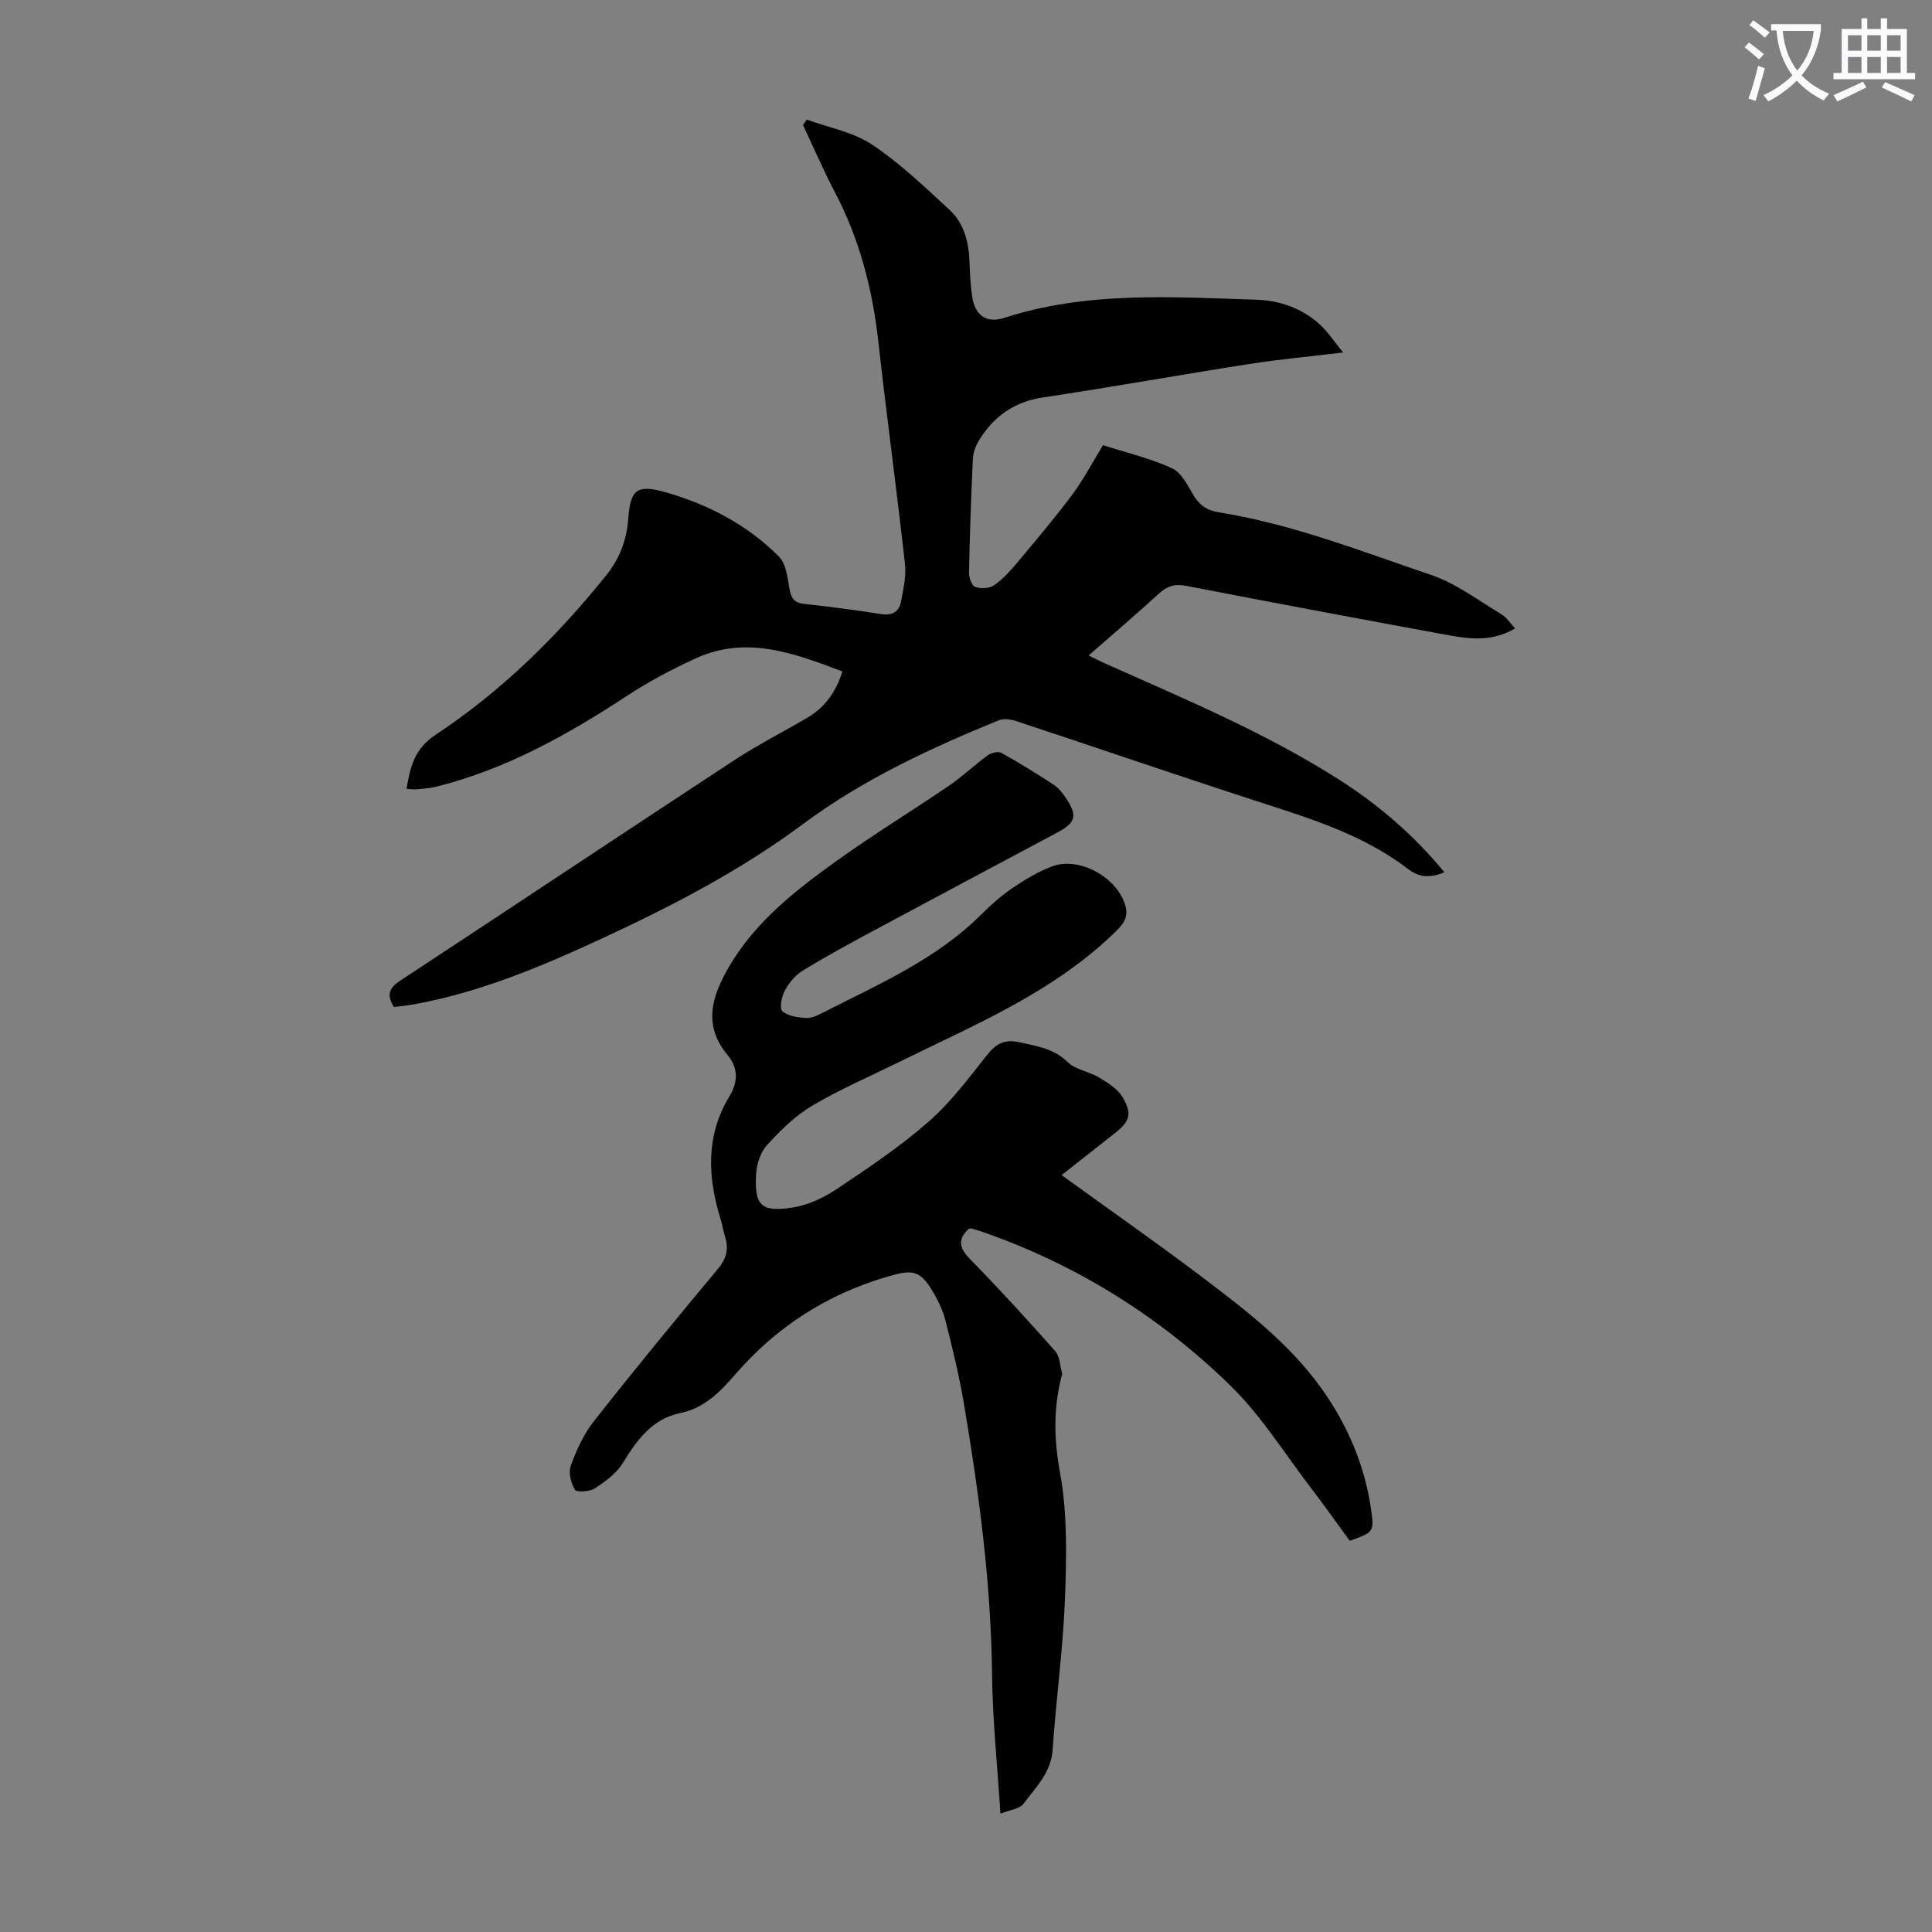
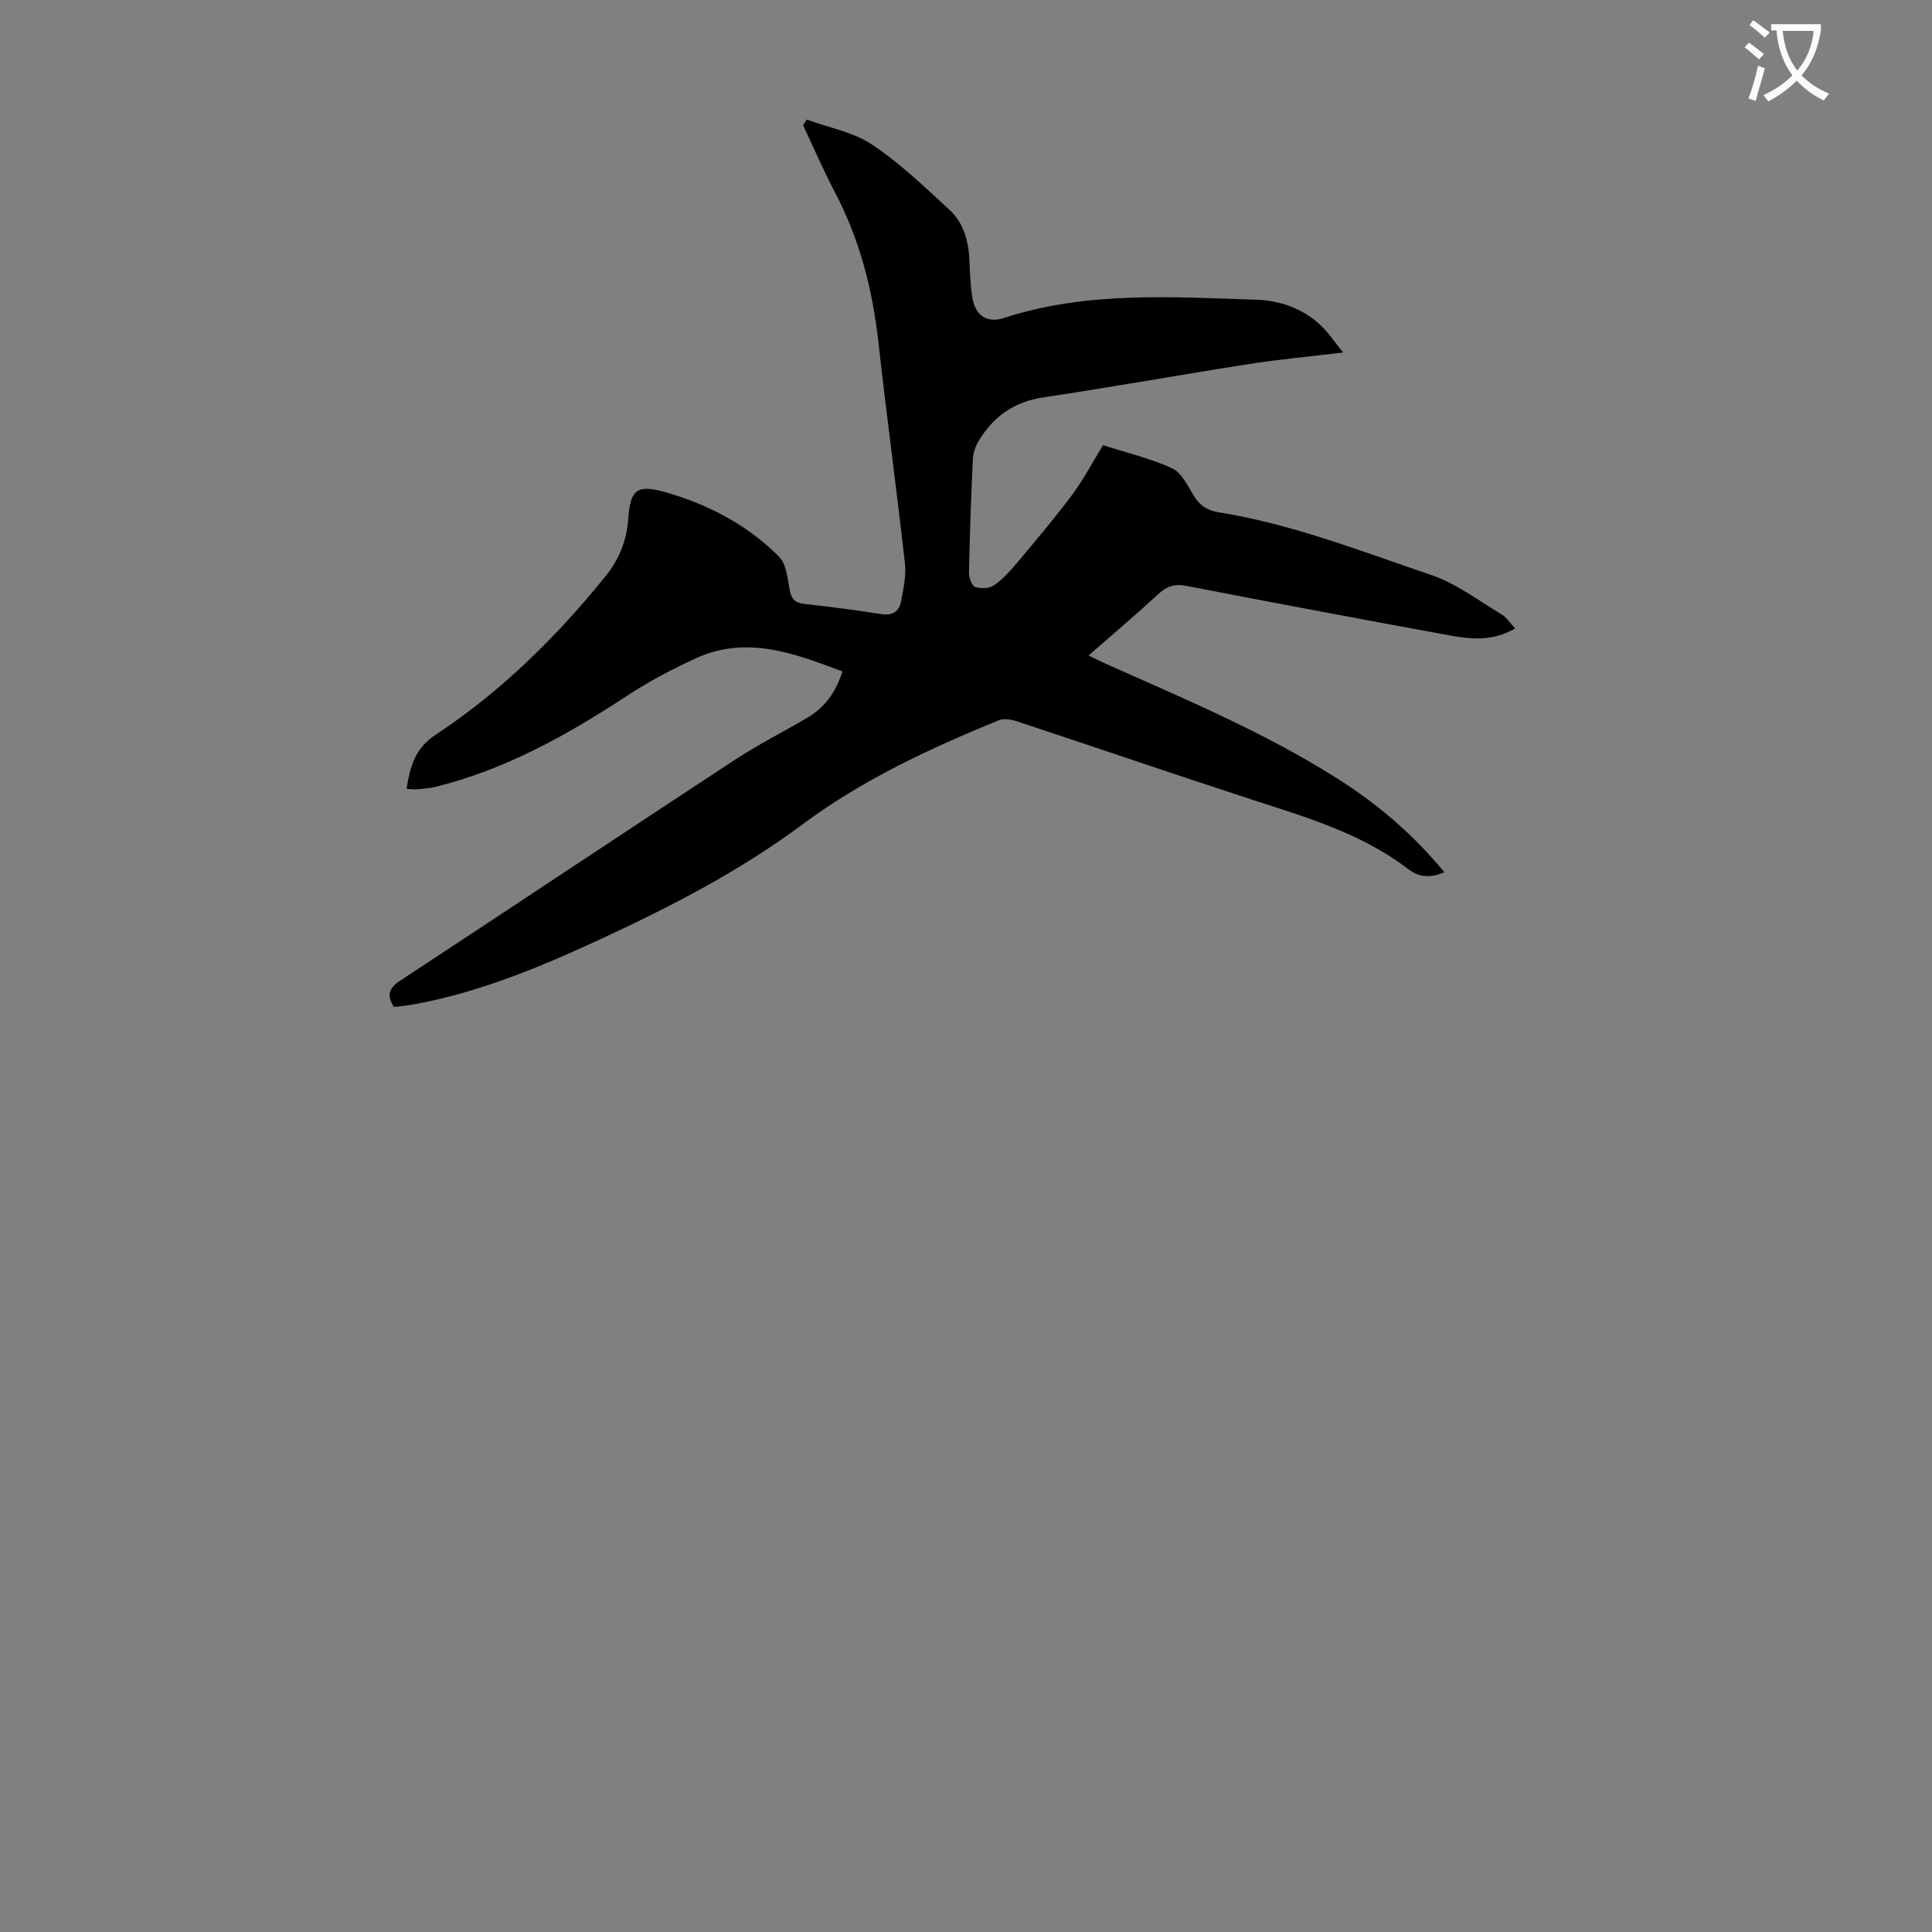
<svg xmlns="http://www.w3.org/2000/svg" enable-background="new 0 0 400 400" viewBox="0 0 400 400">
  <rect x="0" y="0" width="400" height="400" fill="#808080" stroke="none" />
  <path d="m362.1 8.8c1.1.8 2.1 1.6 3.1 2.4l-1 1.1c-1.3-1.1-2.3-2-3-2.5zm1.9 4.8c.5.2.9.4 1.4.5-.6 2.3-1.3 4.5-1.9 6.8l-1.5-.5c.8-2.1 1.4-4.3 2-6.8zm-1-9.4c1.3.9 2.4 1.8 3.4 2.5l-1 1.1c-1.4-1.2-2.4-2.1-3.2-2.6zm3.7 2.2v-1.4h10.3v1.2c-.5 3.6-1.8 6.8-4 9.4 1.5 1.6 3.4 2.8 5.7 3.8-.3.4-.7.8-1.1 1.4-2.3-1.1-4.1-2.5-5.6-4.1-1.6 1.6-3.6 3.1-5.9 4.3-.3-.5-.7-.9-1-1.3 2.4-1.1 4.4-2.5 6-4.1-1.9-2.5-3-5.6-3.3-9.3h-1.1zm8.8 0h-6.4c.3 3.3 1.3 6 3 8.2 2-2.3 3.1-5.1 3.4-8.2z" fill="#fbfafc" />
-   <path d="m385.3 3.8h1.3v2.2h2.8v-2.2h1.3v2.2h4.1v9.1h1.7v1.3h-16.9v-1.3h1.7v-9.1h4.1v-2.2zm.4 13.1.7 1.2c-1.8.9-3.8 1.9-6 2.9-.2-.4-.5-.8-.8-1.3 2.3-1 4.3-1.9 6.1-2.8zm-3.1-6.4h2.8v-3.2h-2.8zm0 4.6h2.8v-3.3h-2.8zm4-4.6h2.8v-3.2h-2.8zm0 4.6h2.8v-3.3h-2.8zm3.7 1.9c2.1.9 4.1 1.8 6.1 2.7l-.7 1.3c-2.2-1.1-4.2-2-6.1-2.9zm3.2-9.7h-2.8v3.2h2.8zm-2.8 7.8h2.8v-3.3h-2.8z" fill="#fbfafc" />
  <g fill="#000001">
    <path d="m167.03 24.76c4.54 1.66 9.6 2.57 13.51 5.17 5.79 3.86 10.91 8.78 16.06 13.53 2.99 2.76 3.97 6.63 4.12 10.68.09 2.46.2 4.93.57 7.36.58 3.83 3.03 5.49 6.61 4.32 17.1-5.56 34.69-4.32 52.2-3.77 4.82.15 9.51 1.77 13.2 5.17 1.65 1.52 2.91 3.47 4.78 5.76-7.11.86-13.3 1.42-19.43 2.38-14.24 2.23-28.43 4.78-42.68 6.92-6.06.91-10.32 3.98-13.36 9.03-.66 1.1-1.13 2.47-1.19 3.74-.37 7.82-.64 15.66-.8 23.49-.02 1.03.56 2.72 1.26 2.97 1.15.41 2.94.34 3.91-.33 1.81-1.24 3.35-2.95 4.78-4.65 3.88-4.63 7.79-9.25 11.41-14.09 2.32-3.11 4.13-6.59 6.39-10.27 4.62 1.48 9.64 2.67 14.25 4.76 1.95.88 3.25 3.53 4.48 5.6 1.25 2.11 2.85 3.16 5.24 3.54 15.21 2.43 29.5 8.07 43.97 12.97 5.17 1.75 9.75 5.27 14.52 8.12 1.08.64 1.83 1.85 2.86 2.94-4.59 2.73-9.18 2.26-13.7 1.43-18.14-3.32-36.27-6.73-54.38-10.23-2.36-.46-3.97.02-5.7 1.62-4.61 4.24-9.39 8.29-14.53 12.79 1.31.63 2.31 1.16 3.35 1.62 16.43 7.34 33.05 14.26 48.32 23.96 8.28 5.27 15.61 11.53 22 19.31-2.86 1.14-5.08 1.19-7.58-.72-9.59-7.35-21.02-10.67-32.3-14.34-16.25-5.29-32.41-10.84-48.63-16.2-1.17-.39-2.7-.65-3.76-.21-14.21 5.8-28.18 12.3-40.5 21.46-12.86 9.57-26.88 16.85-41.28 23.54-12.68 5.89-25.55 11.33-39.43 13.83-1.31.24-2.64.35-4 .53-1.53-2.39-1.11-3.88 1.28-5.45 23.09-15.17 46.08-30.5 69.18-45.65 4.85-3.18 10.06-5.83 15.07-8.76 3.63-2.12 5.95-5.29 7.31-9.61-9.97-3.77-19.84-7.54-30.4-2.7-4.92 2.26-9.76 4.83-14.29 7.8-12.31 8.08-25.04 15.17-39.45 18.77-1.29.32-2.65.41-3.98.53-.64.06-1.3-.05-2.12-.1.77-4.59 1.64-8.31 6.07-11.23 13.53-8.94 25.01-20.23 35.19-32.87 2.87-3.56 4.33-7.41 4.65-11.88.44-6.08 1.85-7.11 7.84-5.39 8.73 2.5 16.87 6.74 23.36 13.3 1.51 1.52 1.77 4.45 2.2 6.81.34 1.84 1 2.73 2.91 2.95 5.33.61 10.66 1.27 15.96 2.12 2.36.38 3.79-.45 4.2-2.6.49-2.59 1.1-5.3.81-7.87-1.72-15.32-3.8-30.61-5.51-45.93-1.21-10.9-3.91-21.27-9.03-31.01-2.37-4.51-4.38-9.2-6.56-13.81.27-.4.52-.77.77-1.15z" />
-     <path d="m207.13 375.5c-.64-10.1-1.63-19.35-1.73-28.6-.2-18.99-2.69-37.7-5.84-56.35-.97-5.71-2.35-11.37-3.77-16.99-.54-2.13-1.51-4.22-2.64-6.12-2.7-4.53-4.25-4.63-9.3-3.16-12.58 3.67-23.04 10.37-31.62 20.27-3.05 3.51-6.35 6.97-11.31 7.99-5.9 1.21-9.03 5.56-11.98 10.37-1.31 2.14-3.61 3.82-5.77 5.23-1.07.7-3.78.87-4.14.29-.84-1.37-1.38-3.57-.85-5 1.18-3.21 2.66-6.48 4.75-9.15 8.38-10.64 16.97-21.11 25.65-31.5 1.79-2.14 2.37-4.13 1.54-6.69-.37-1.17-.53-2.41-.9-3.58-2.71-8.73-3.16-17.32 1.78-25.49 1.82-3.01 1.89-5.88-.36-8.58-5.25-6.31-3.18-12.36.4-18.46 5.43-9.23 13.67-15.63 22.12-21.71 7.61-5.47 15.63-10.36 23.38-15.64 2.77-1.89 5.2-4.24 7.92-6.22.73-.53 2.18-.92 2.84-.55 3.71 2.06 7.32 4.3 10.87 6.62.99.65 1.8 1.69 2.48 2.69 2.49 3.69 2.1 5.14-1.76 7.2-12.82 6.85-25.66 13.67-38.46 20.55-4.82 2.59-9.63 5.21-14.28 8.07-1.52.94-2.83 2.54-3.68 4.13-.66 1.23-1.12 3.7-.48 4.25 1.18 1.02 3.21 1.29 4.92 1.39 1.14.07 2.4-.55 3.48-1.11 11.53-5.88 23.51-11.04 32.89-20.43 1.97-1.97 4.11-3.85 6.41-5.4 2.57-1.73 5.29-3.4 8.18-4.46 5.63-2.07 13.42 2.3 15.11 8.08.65 2.22-.17 3.64-1.81 5.25-12.89 12.69-29.31 19.44-45.13 27.24-6.02 2.96-12.21 5.63-17.96 9.04-3.46 2.05-6.46 5.05-9.21 8.03-1.33 1.44-2.16 3.79-2.3 5.8-.46 6.77.93 8.22 7.53 7.21 3.19-.49 6.44-2.03 9.17-3.85 6.51-4.35 13.06-8.75 18.93-13.88 4.58-4 8.33-9.02 12.14-13.83 1.88-2.38 3.66-3.36 6.74-2.66 3.59.82 7.07 1.26 9.96 4.1 1.64 1.6 4.45 1.95 6.52 3.2 1.82 1.1 3.88 2.36 4.89 4.11 2.05 3.53 1.45 5.01-1.81 7.56-3.68 2.89-7.36 5.79-10.85 8.53 10.02 7.25 20.01 14.23 29.72 21.59 8.82 6.69 17.61 13.49 24.14 22.66 5.34 7.51 8.88 15.75 10.2 24.88.69 4.78.57 4.8-4.4 6.59-2.55-3.49-5.11-7.12-7.81-10.65-5.57-7.27-10.48-15.24-16.98-21.57-14.56-14.18-31.59-24.84-50.89-31.62-.84-.3-1.7-.56-2.56-.8-.2-.06-.43.02-.63.03-2.42 2.25-1.93 4.05.31 6.34 6.03 6.16 11.85 12.52 17.56 18.97.99 1.12 1.02 3.1 1.46 4.69.05.19-.1.43-.15.65-1.67 6.56-1.56 12.9-.31 19.74 1.55 8.46 1.37 17.34 1.05 26.01-.39 10.49-1.85 20.94-2.56 31.43-.32 4.79-3.51 7.82-6.05 11.24-.78 1.05-2.73 1.21-4.76 2.03z" />
  </g>
</svg>